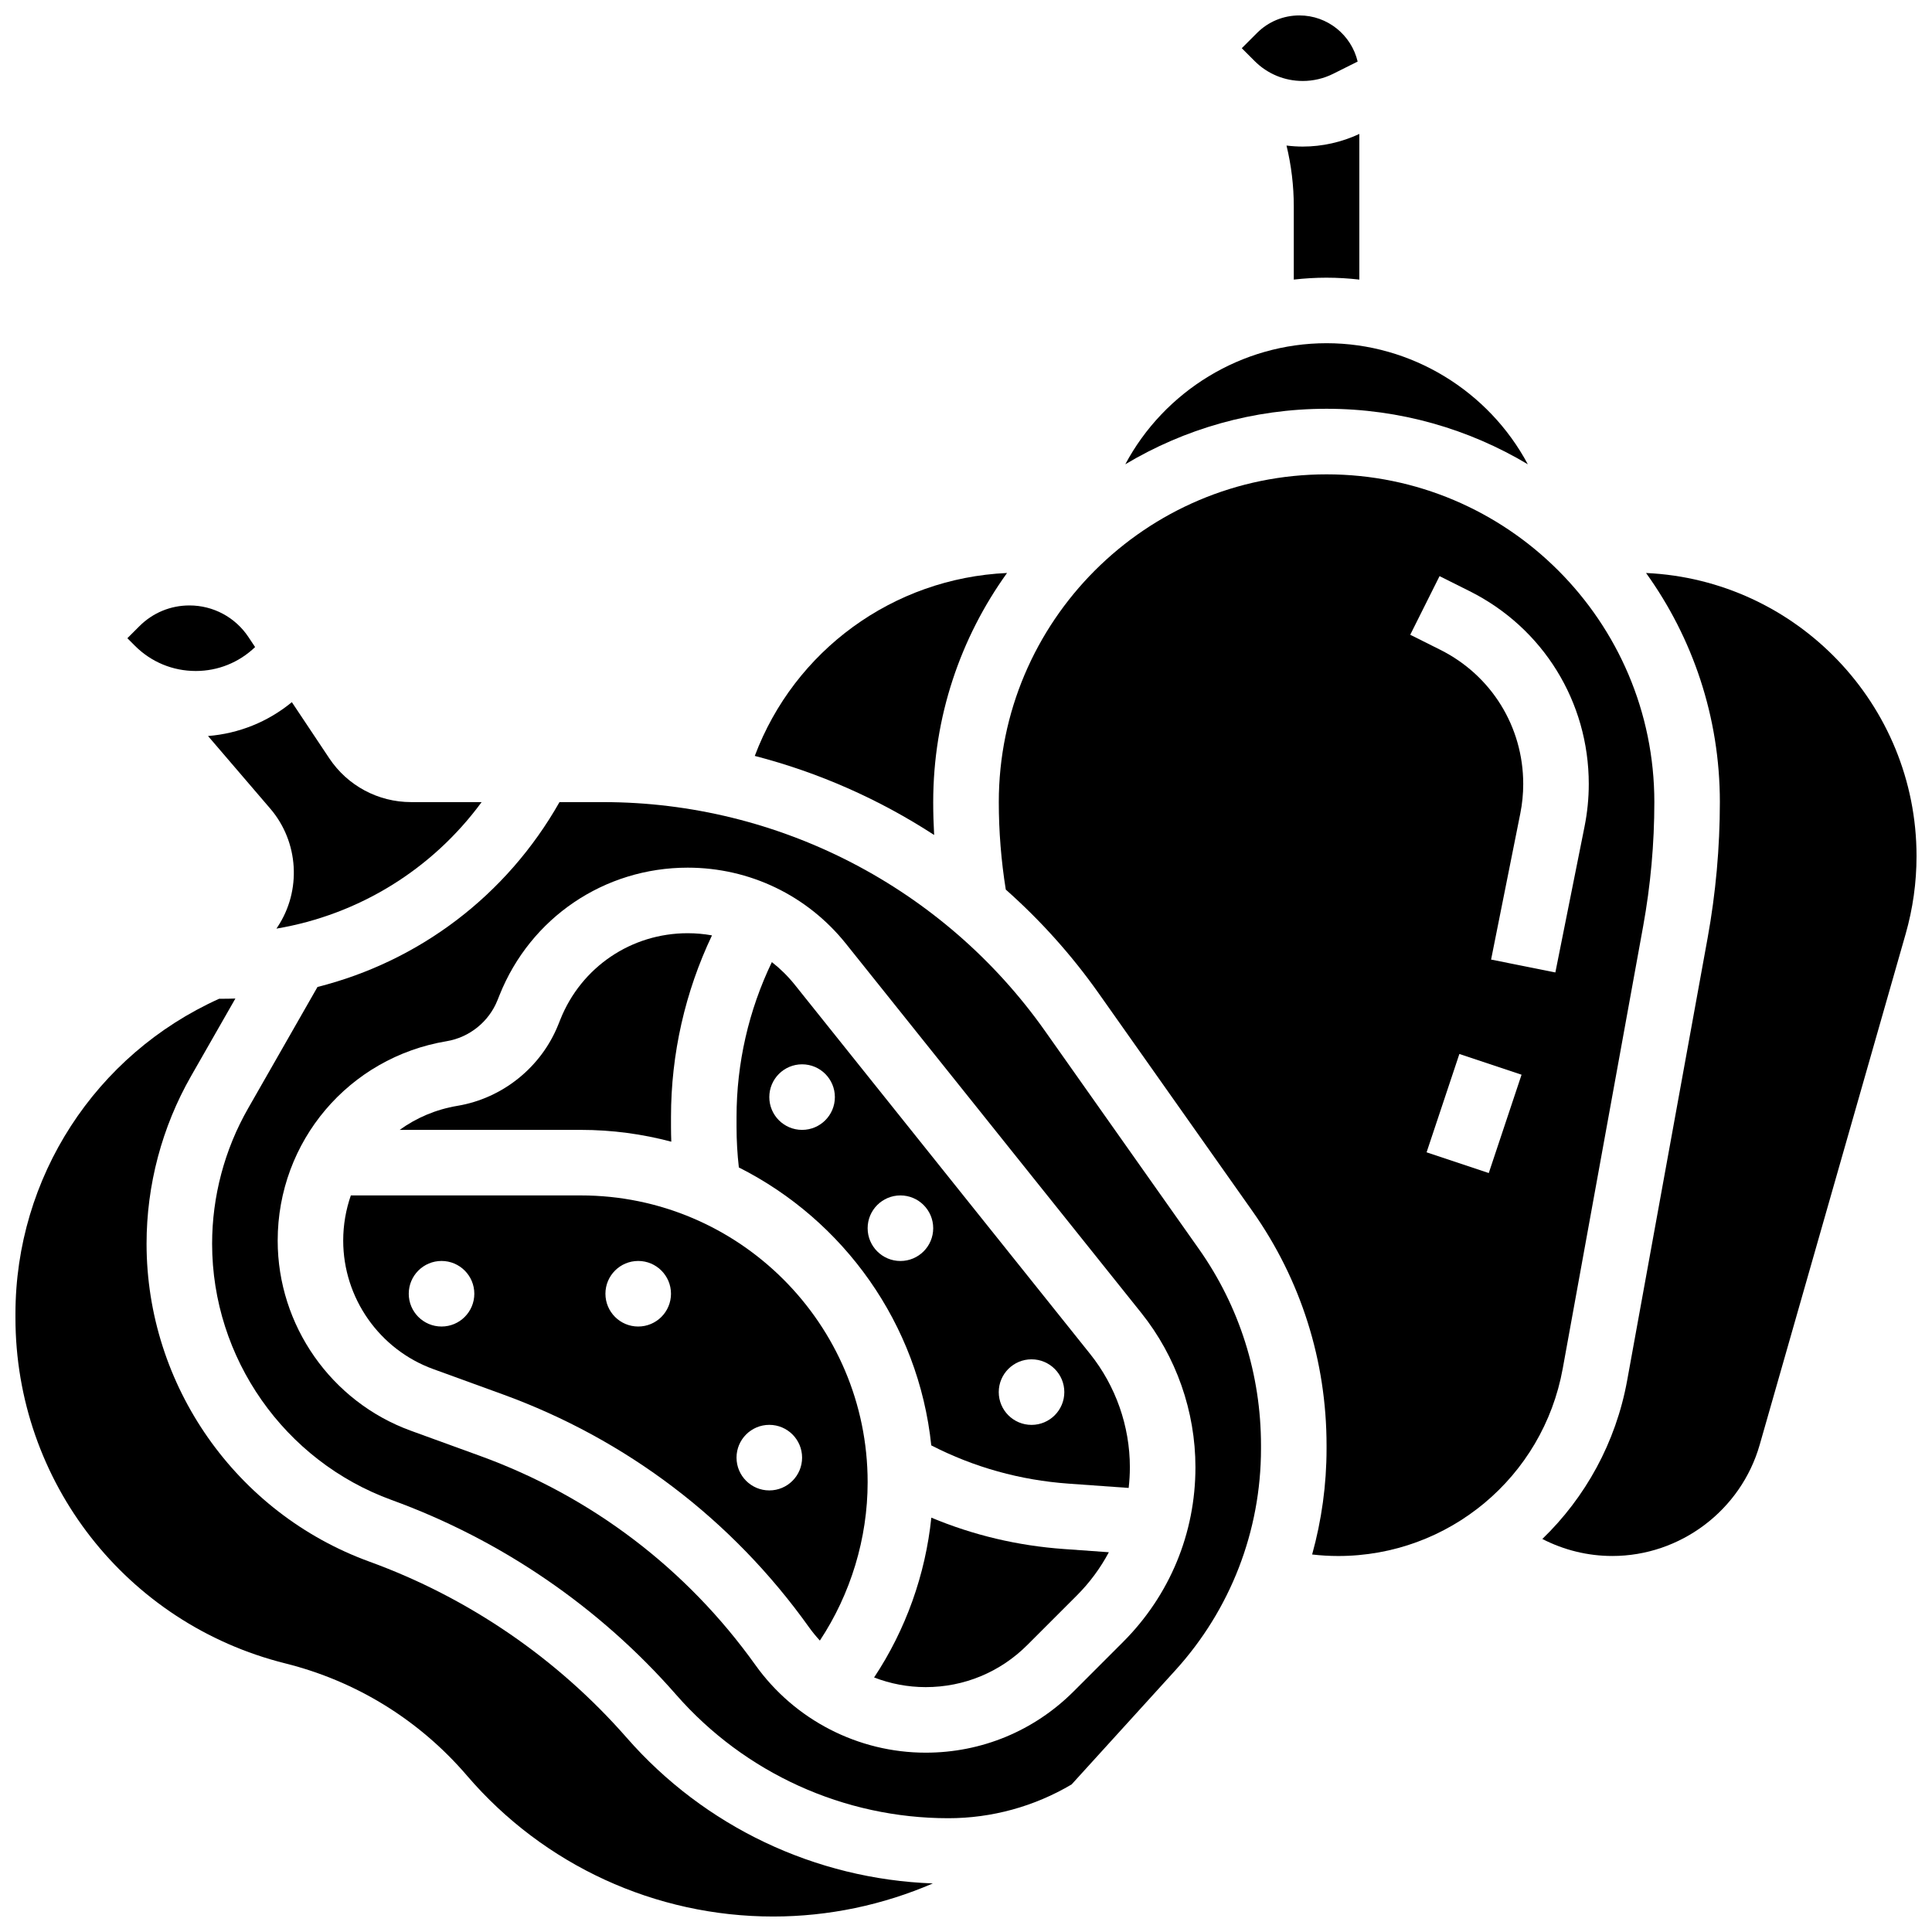
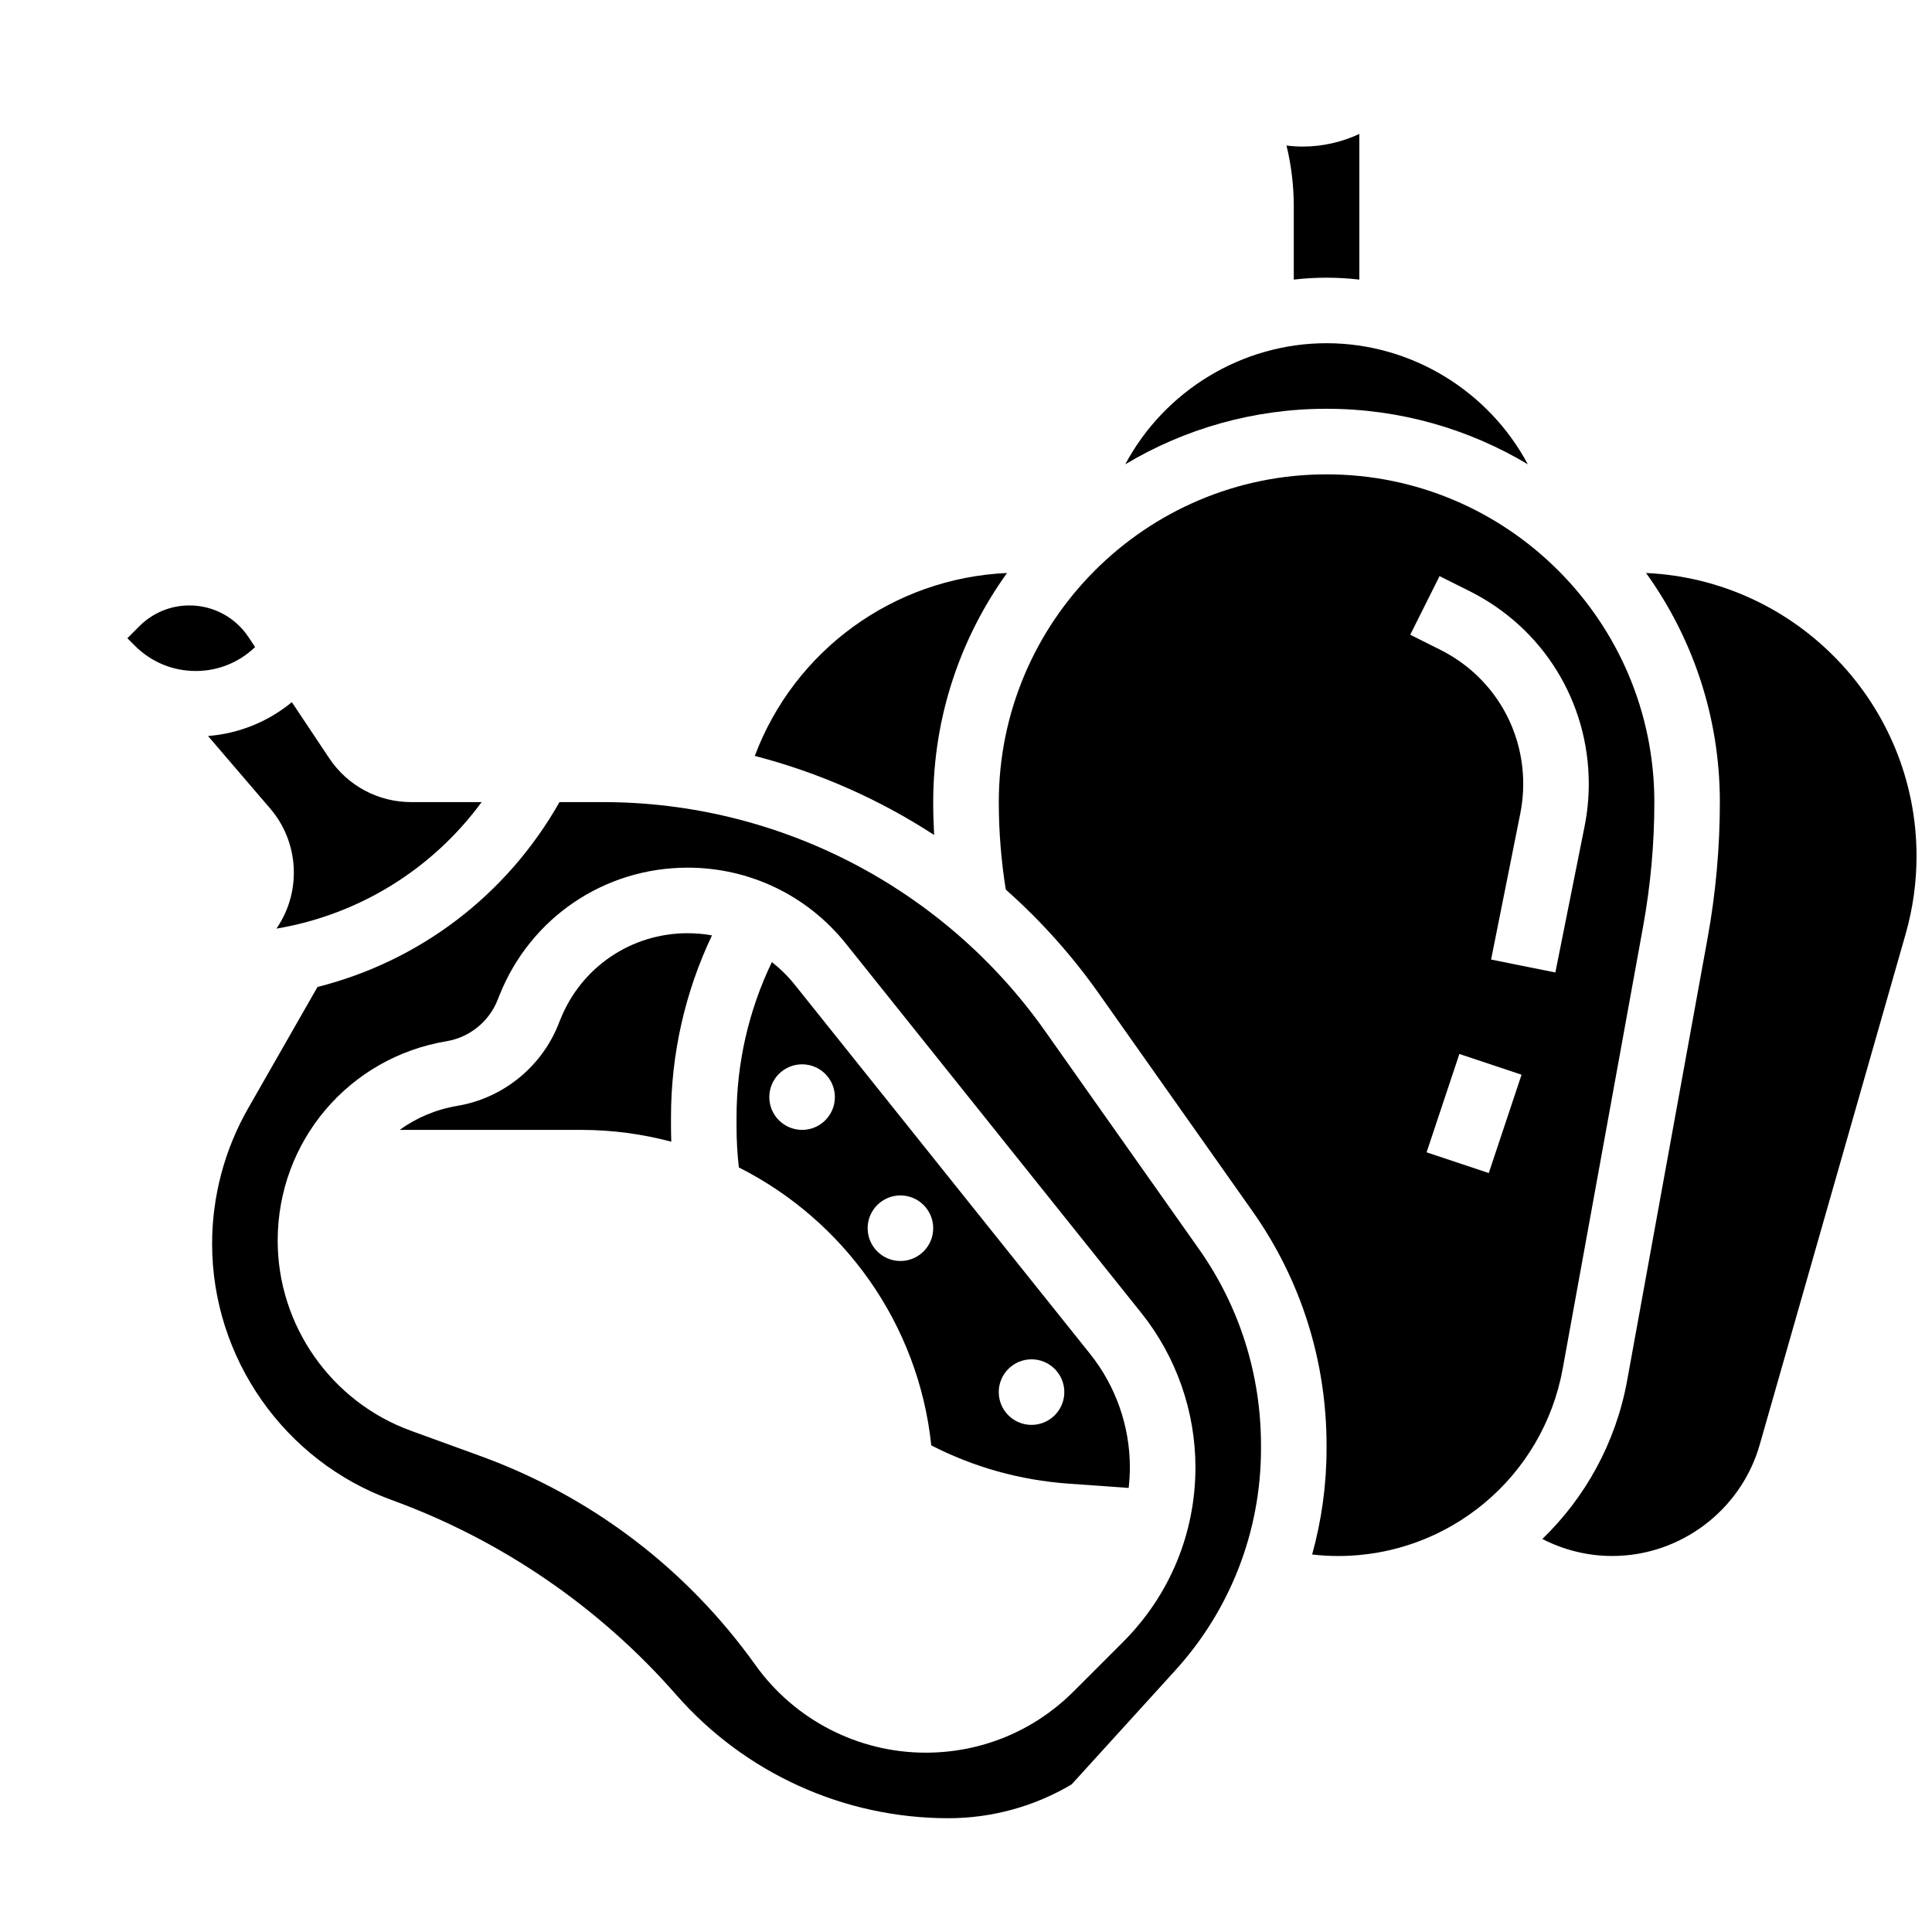
<svg xmlns="http://www.w3.org/2000/svg" width="800px" height="800px" version="1.1" viewBox="144 144 512 512">
  <defs>
    <clipPath id="c">
-       <path d="m148.09 408h243.91v243.9h-243.91z" />
-     </clipPath>
+       </clipPath>
    <clipPath id="b">
-       <path d="m473 148.09h31v17.906h-31z" />
-     </clipPath>
+       </clipPath>
    <clipPath id="a">
      <path d="m552 295h99.902v262h-99.902z" />
    </clipPath>
  </defs>
-   <path d="m390.81 546.19c-1.547 15.078-6.773 29.719-15.164 42.355 4.312 1.664 8.938 2.559 13.672 2.559 10.168 0 19.73-3.961 26.922-11.152l13.109-13.109c3.438-3.438 6.289-7.309 8.508-11.484l-11.895-0.852c-12.258-0.871-24.027-3.668-35.152-8.316z" />
  <g clip-path="url(#c)">
-     <path d="m310.11 604.55c-18.383-21.012-41.969-37.156-68.207-46.699-35.355-12.859-59.062-46.703-59.062-84.246 0-15.57 4.082-30.945 11.809-44.461l11.73-20.523c-1.207 0.043-2.414 0.062-3.629 0.062h-0.672c-32.848 14.801-53.984 47.387-53.984 83.523v1.027c0 43.395 29.402 81.055 71.504 91.582 18.863 4.715 35.523 15.012 48.18 29.773l0.043 0.051c20.324 23.68 49.871 37.258 81.074 37.258 14.688 0 29.082-3.055 42.32-8.77-31.137-1.125-60.508-15.039-81.105-38.578z" />
-   </g>
-   <path d="m297.93 460.8h-60.953c-1.309 3.758-2.023 7.789-2.023 11.977 0 15.176 9.578 28.852 23.84 34.035l18.383 6.684c32.805 11.926 60.867 33.246 81.152 61.648 0.91 1.277 1.898 2.484 2.945 3.625 8.184-12.375 12.66-27.105 12.66-41.965 0-41.91-34.094-76.004-76.004-76.004zm-36.918 34.742c-4.797 0-8.688-3.891-8.688-8.688s3.891-8.688 8.688-8.688 8.688 3.891 8.688 8.688c0 4.801-3.891 8.688-8.688 8.688zm52.121 0c-4.797 0-8.688-3.891-8.688-8.688s3.891-8.688 8.688-8.688 8.688 3.891 8.688 8.688c-0.004 4.801-3.891 8.688-8.688 8.688zm43.43 34.746c0 4.797-3.891 8.688-8.688 8.688s-8.688-3.891-8.688-8.688 3.891-8.688 8.688-8.688c4.797 0.004 8.688 3.891 8.688 8.688z" />
+     </g>
  <path d="m195.87 321.82c5.918 0 11.477-2.258 15.738-6.34l-1.785-2.68c-3.488-5.231-9.324-8.352-15.613-8.352-5.012 0-9.723 1.953-13.266 5.496l-3.191 3.191 2.016 2.016c4.305 4.301 10.02 6.668 16.102 6.668z" />
  <path d="m321.9 446.56c-0.043-1.297-0.078-2.598-0.078-3.898v-2.66c0-16.688 3.734-33.125 10.859-48.117-2.106-0.375-4.254-0.574-6.438-0.574-14.945 0-28.188 8.965-33.734 22.84l-0.559 1.391c-4.508 11.273-14.75 19.52-26.73 21.516-5.699 0.949-10.887 3.184-15.301 6.371h48.016c8.285 0 16.312 1.098 23.965 3.133z" />
  <path d="m215.62 358.29c7.566 8.824 8.344 21.742 1.895 31.414l-0.258 0.391c21.852-3.695 41.266-15.672 54.379-33.531h-18.691c-8.73 0-16.836-4.336-21.684-11.605l-9.918-14.879c-6.332 5.215-14.023 8.316-22.215 8.973z" />
  <path d="m495.55 217.59c2.926 0 5.824 0.18 8.688 0.504v-38.598c-4.672 2.184-9.836 3.348-14.992 3.348-1.453 0-2.887-0.098-4.309-0.27 1.266 5.227 1.93 10.637 1.93 16.152v19.367c2.859-0.324 5.758-0.504 8.684-0.504z" />
  <path d="m548.89 267.04c-10.34-19.363-30.797-32.086-53.34-32.086s-43 12.723-53.336 32.086c15.617-9.336 33.859-14.711 53.336-14.711 19.48 0 37.723 5.375 53.34 14.711z" />
  <path d="m391.31 356.57c0-22.641 7.258-43.613 19.566-60.723-30.203 1.363-56.355 20.555-66.852 48.48 16.906 4.375 32.961 11.469 47.531 20.953-0.16-2.902-0.246-5.809-0.246-8.711z" />
  <g clip-path="url(#b)">
    <path d="m489.24 165.46c2.785 0 5.574-0.656 8.062-1.902l6.488-3.246c-1.656-6.996-7.941-12.223-15.441-12.223-4.242 0-8.23 1.652-11.23 4.652l-4.035 4.035 3.406 3.406c3.406 3.402 7.934 5.277 12.75 5.277z" />
  </g>
  <path d="m420.95 417.24c-26.812-37.992-70.586-60.672-117.09-60.672h-11.59c-14.027 24.766-37.195 42.211-64.129 48.984l-18.41 32.215c-6.227 10.898-9.52 23.293-9.52 35.844 0 30.266 19.109 57.551 47.555 67.895 29.055 10.566 55.109 28.402 75.418 51.613 18.199 20.797 44.488 32.727 72.129 32.727 11.512 0 22.781-3.098 32.672-8.953l27.48-30.23c14.645-16.105 22.711-36.969 22.711-58.746v-0.859c0-18.809-5.695-36.82-16.473-52.09zm20.684 161.89-13.109 13.109c-10.473 10.469-24.398 16.238-39.207 16.238-17.867 0-34.734-8.68-45.121-23.219-18.238-25.535-43.465-44.699-72.953-55.422l-18.383-6.684c-21.098-7.676-35.273-27.914-35.273-50.363 0-26.305 18.832-48.539 44.781-52.859 6.031-1.004 11.188-5.156 13.457-10.832l0.559-1.391c8.199-20.512 27.77-33.766 49.859-33.766 16.402 0 31.688 7.348 41.938 20.156l78.277 97.848c9.25 11.562 14.344 26.086 14.344 40.895 0.004 17.484-6.809 33.922-19.168 46.289z" />
  <path d="m579.45 389.48c1.969-10.828 2.969-21.902 2.969-32.91 0-47.898-38.969-86.863-86.863-86.863-47.898 0-86.863 38.969-86.863 86.863 0 7.742 0.625 15.527 1.852 23.18 9.141 8.105 17.422 17.293 24.605 27.469l40.75 57.73c12.859 18.215 19.652 39.691 19.652 62.109v0.859c0 9.57-1.312 18.988-3.82 28.039 2.289 0.262 4.594 0.402 6.91 0.402 29.246 0 54.266-20.883 59.496-49.656zm-40.91 65.387-16.48-5.492 8.688-26.059 16.48 5.492zm0.613-56.57 7.746-38.727c0.512-2.562 0.773-5.188 0.773-7.801 0-15.16-8.422-28.789-21.984-35.57l-7.961-3.981 7.769-15.539 7.961 3.981c19.484 9.746 31.586 29.328 31.586 51.113 0 3.754-0.375 7.527-1.109 11.207l-7.746 38.727z" />
-   <path d="m354.61 404.95c-1.805-2.254-3.844-4.254-6.059-5.984-6.137 12.773-9.359 26.797-9.359 41.039v2.66c0 3.582 0.211 7.168 0.613 10.719 27.75 13.984 47.621 41.395 50.992 73.656 11.324 5.809 23.543 9.219 36.398 10.141l15.914 1.137c0.203-1.809 0.32-3.633 0.32-5.477 0-10.879-3.742-21.547-10.539-30.039zm1.953 38.48c-4.797 0-8.688-3.891-8.688-8.688 0-4.797 3.891-8.688 8.688-8.688s8.688 3.891 8.688 8.688c0 4.801-3.891 8.688-8.688 8.688zm26.059 34.746c-4.797 0-8.688-3.891-8.688-8.688s3.891-8.688 8.688-8.688 8.688 3.891 8.688 8.688-3.891 8.688-8.688 8.688zm34.746 43.434c-4.797 0-8.688-3.891-8.688-8.688s3.891-8.688 8.688-8.688 8.688 3.891 8.688 8.688-3.891 8.688-8.688 8.688z" />
+   <path d="m354.61 404.95c-1.805-2.254-3.844-4.254-6.059-5.984-6.137 12.773-9.359 26.797-9.359 41.039v2.66c0 3.582 0.211 7.168 0.613 10.719 27.75 13.984 47.621 41.395 50.992 73.656 11.324 5.809 23.543 9.219 36.398 10.141l15.914 1.137c0.203-1.809 0.32-3.633 0.32-5.477 0-10.879-3.742-21.547-10.539-30.039zm1.953 38.48c-4.797 0-8.688-3.891-8.688-8.688 0-4.797 3.891-8.688 8.688-8.688s8.688 3.891 8.688 8.688c0 4.801-3.891 8.688-8.688 8.688zm26.059 34.746c-4.797 0-8.688-3.891-8.688-8.688s3.891-8.688 8.688-8.688 8.688 3.891 8.688 8.688-3.891 8.688-8.688 8.688m34.746 43.434c-4.797 0-8.688-3.891-8.688-8.688s3.891-8.688 8.688-8.688 8.688 3.891 8.688 8.688-3.891 8.688-8.688 8.688z" />
  <g clip-path="url(#a)">
    <path d="m580.22 295.85c12.305 17.109 19.562 38.078 19.562 60.715 0 12.047-1.094 24.164-3.246 36.02l-21.316 117.22c-3.008 16.539-11.102 31.039-22.484 42.039 5.723 2.945 12.043 4.508 18.543 4.508 18.039 0 34.098-12.113 39.055-29.457l38.676-135.37c1.918-6.715 2.891-13.66 2.891-20.637 0-40.27-31.848-73.234-71.68-75.039z" />
  </g>
</svg>